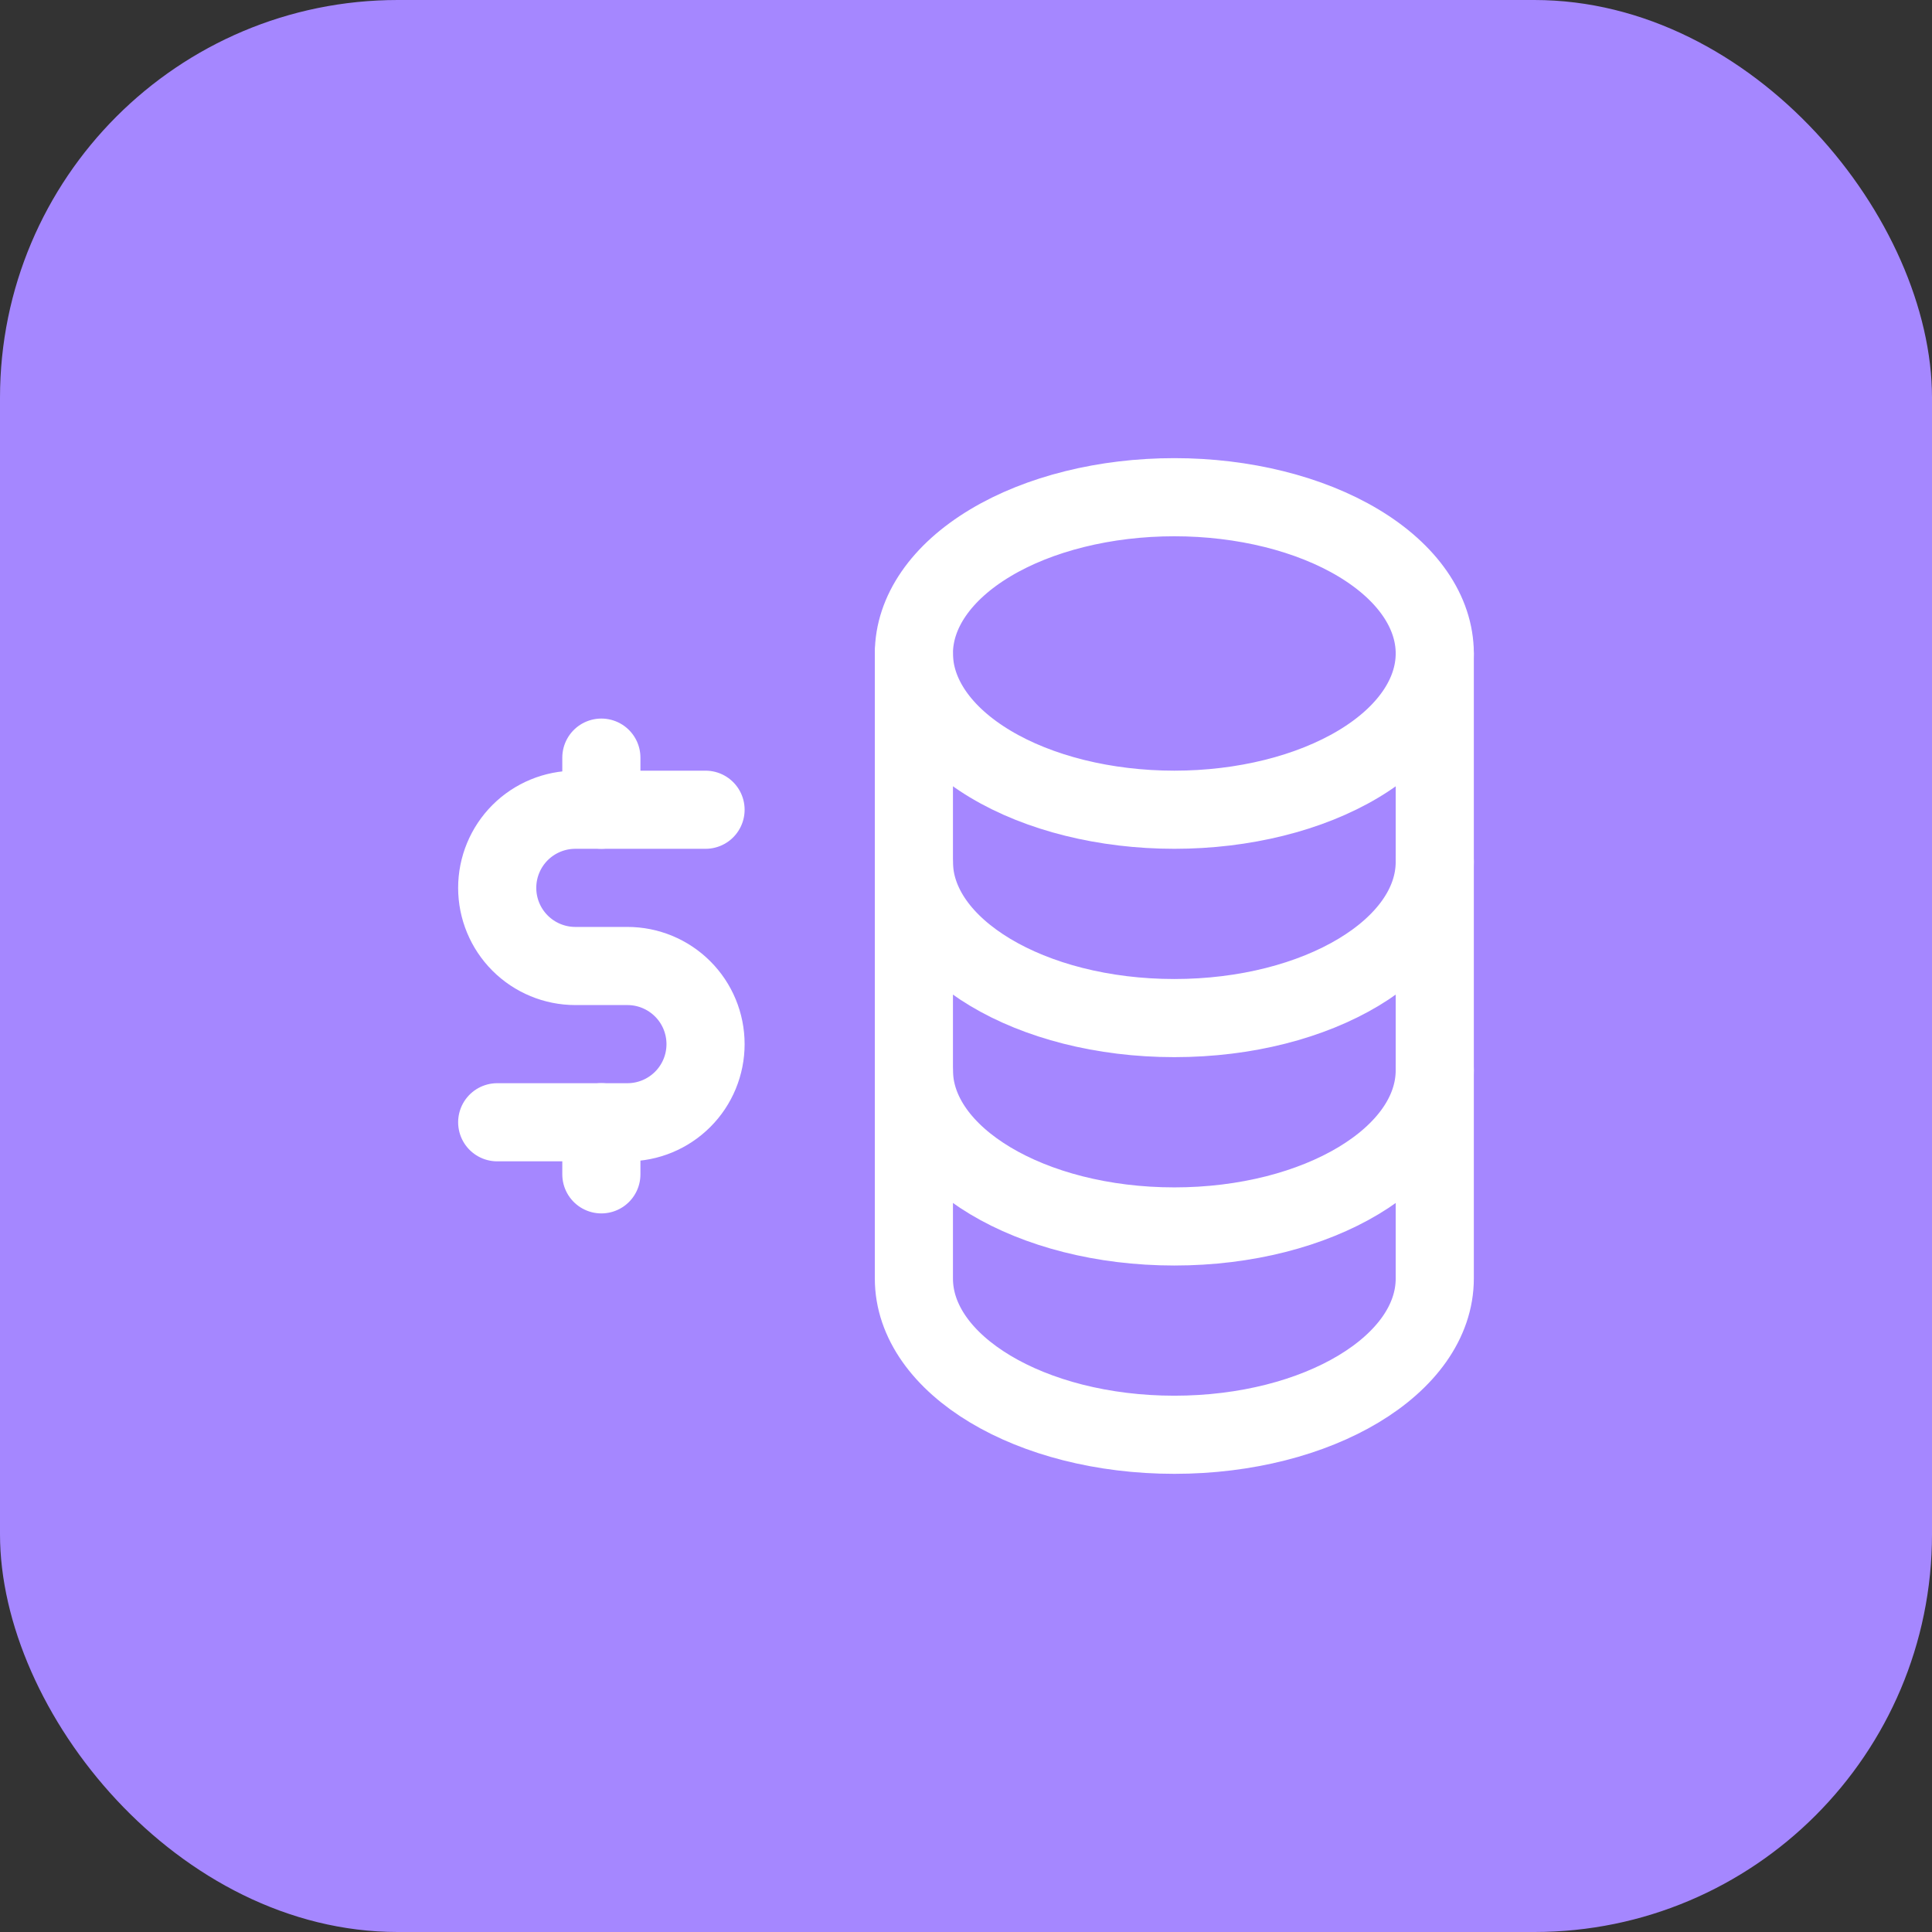
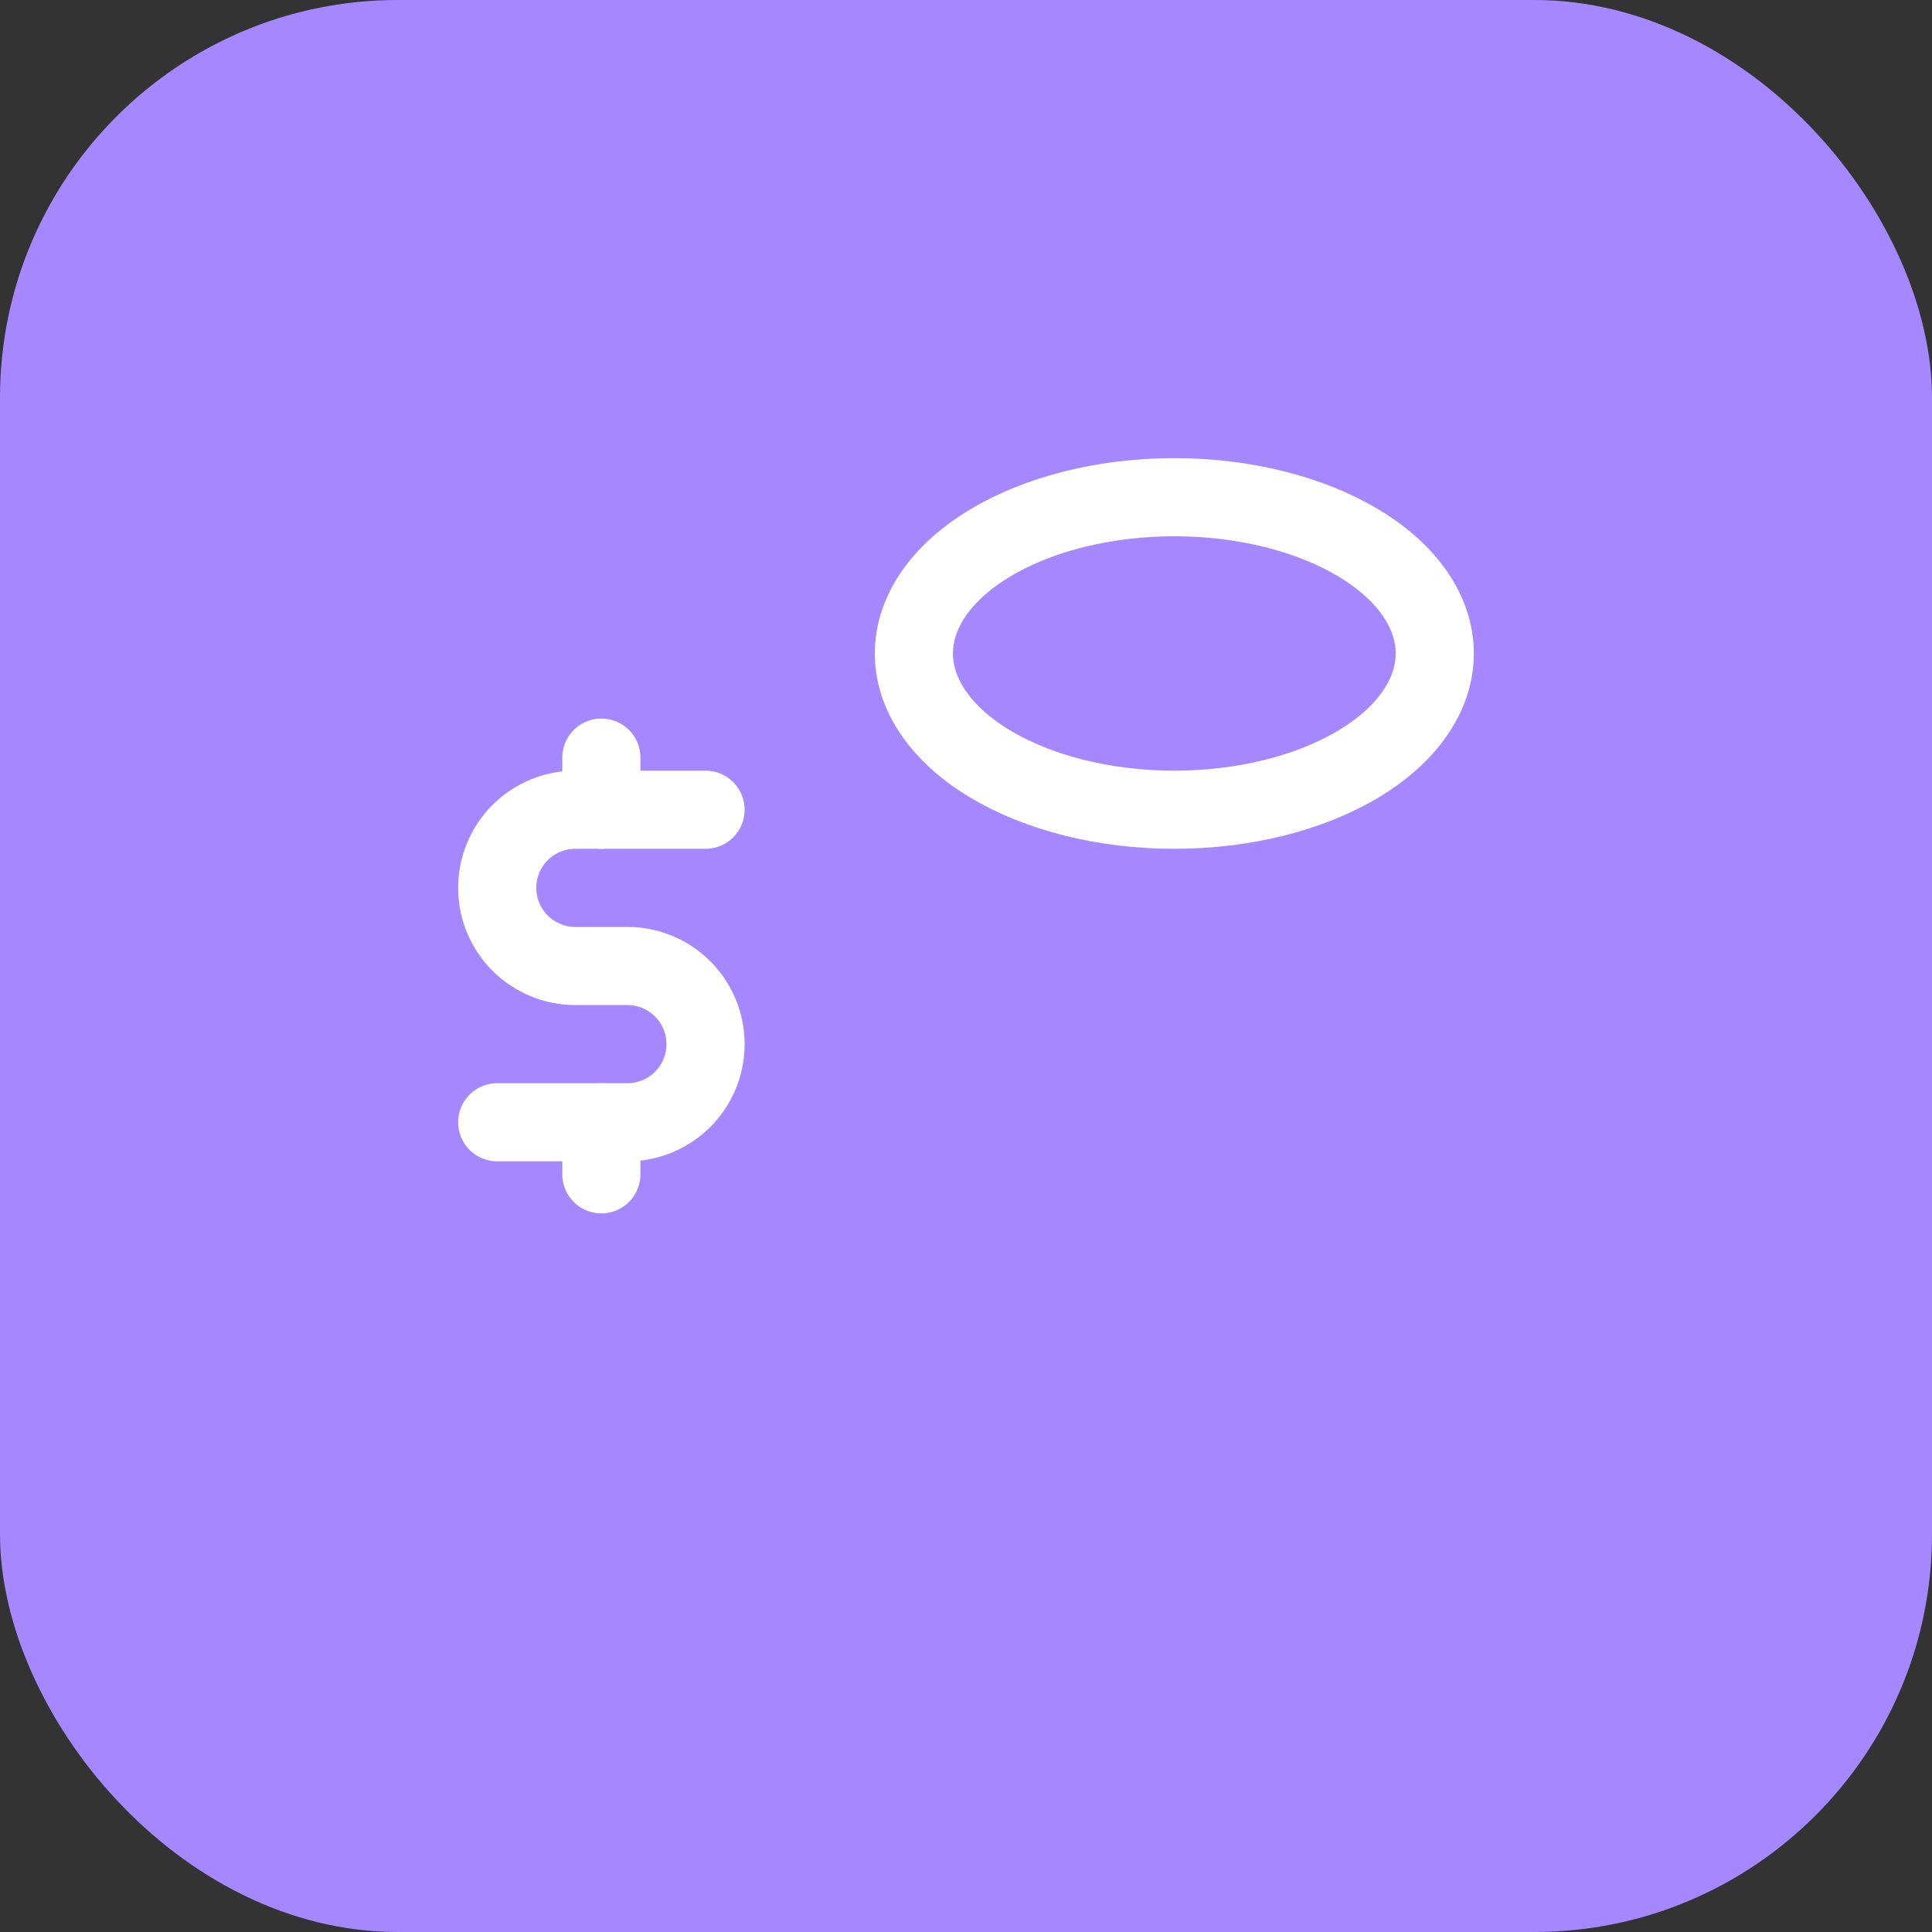
<svg xmlns="http://www.w3.org/2000/svg" width="68" height="68" viewBox="0 0 68 68" fill="none">
  <rect x="0" y="0" width="68" height="68" fill="#333333" stroke="none" />
  <rect width="68" height="68" rx="14" fill="#A587FF" />
  <g clip-path="url(#clip0_915_4081)">
    <path d="M32.166 23C32.166 24.459 33.132 25.858 34.851 26.889C36.57 27.921 38.901 28.5 41.333 28.5C43.764 28.5 46.095 27.921 47.815 26.889C49.534 25.858 50.499 24.459 50.499 23C50.499 21.541 49.534 20.142 47.815 19.111C46.095 18.079 43.764 17.5 41.333 17.5C38.901 17.5 36.57 18.079 34.851 19.111C33.132 20.142 32.166 21.541 32.166 23Z" stroke="white" stroke-width="2.75" stroke-linecap="round" stroke-linejoin="round" />
-     <path d="M32.166 23V30.333C32.166 33.371 36.271 35.833 41.333 35.833C46.395 35.833 50.499 33.371 50.499 30.333V23" stroke="white" stroke-width="2.75" stroke-linecap="round" stroke-linejoin="round" />
-     <path d="M32.166 30.334V37.667C32.166 40.705 36.271 43.167 41.333 43.167C46.395 43.167 50.499 40.705 50.499 37.667V30.334" stroke="white" stroke-width="2.75" stroke-linecap="round" stroke-linejoin="round" />
-     <path d="M32.166 37.666V44.999C32.166 48.037 36.271 50.499 41.333 50.499C46.395 50.499 50.499 48.037 50.499 44.999V37.666" stroke="white" stroke-width="2.75" stroke-linecap="round" stroke-linejoin="round" />
    <path d="M24.833 28.5H20.25C19.521 28.5 18.821 28.79 18.305 29.305C17.79 29.821 17.5 30.521 17.5 31.25C17.5 31.979 17.79 32.679 18.305 33.194C18.821 33.71 19.521 34 20.25 34H22.083C22.813 34 23.512 34.29 24.028 34.806C24.544 35.321 24.833 36.021 24.833 36.75C24.833 37.479 24.544 38.179 24.028 38.694C23.512 39.21 22.813 39.5 22.083 39.5H17.5" stroke="white" stroke-width="2.75" stroke-linecap="round" stroke-linejoin="round" />
    <path d="M21.166 39.499V41.333M21.166 26.666V28.499" stroke="white" stroke-width="2.75" stroke-linecap="round" stroke-linejoin="round" />
  </g>
  <defs>
    <clipPath id="clip0_915_4081">
      <rect width="44" height="44" fill="white" transform="translate(12 12)" />
    </clipPath>
  </defs>
</svg>